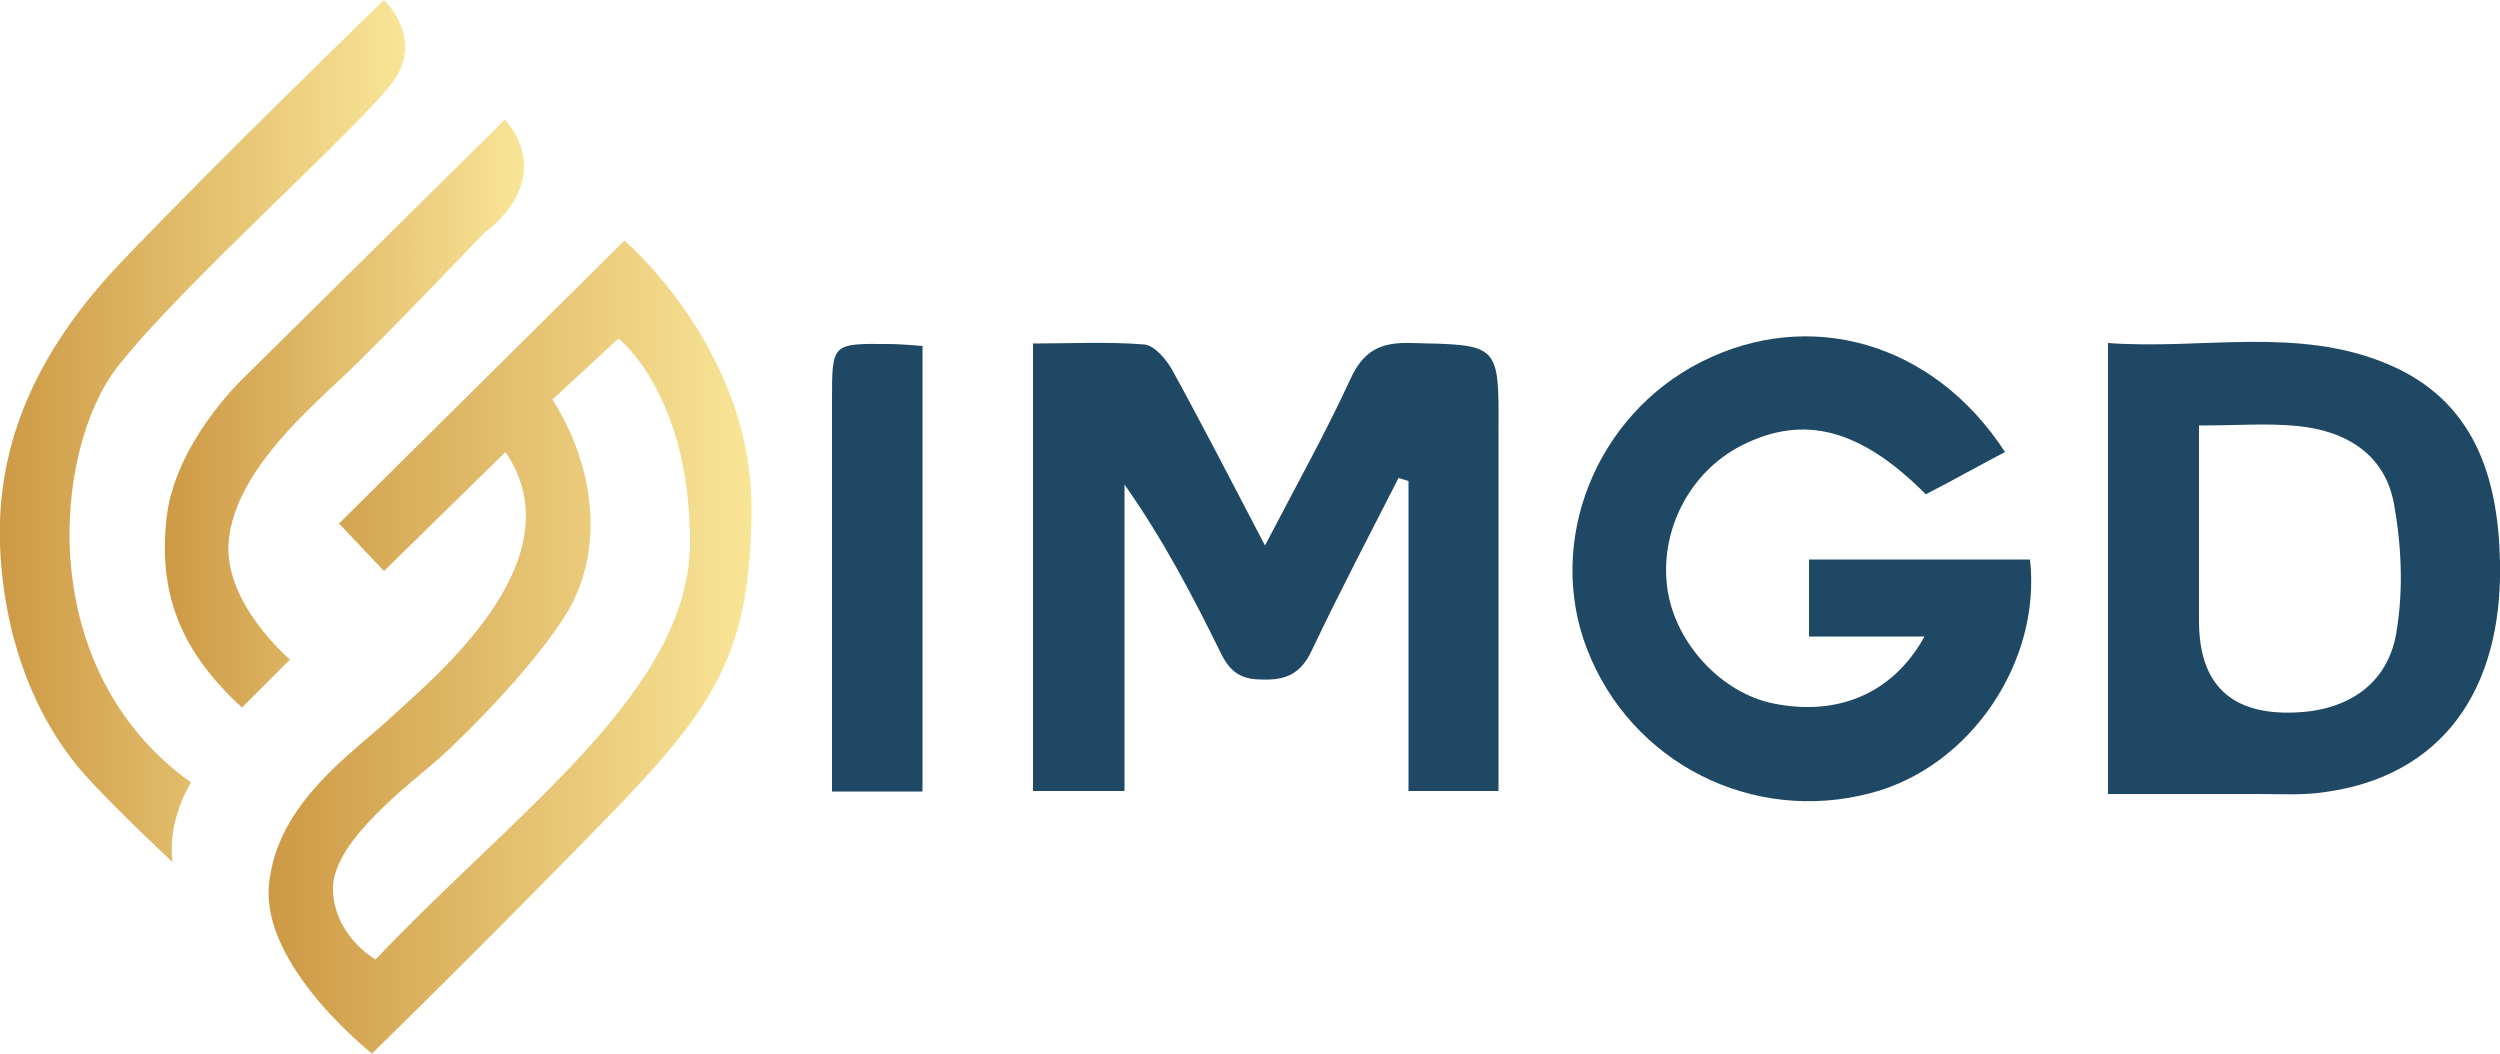
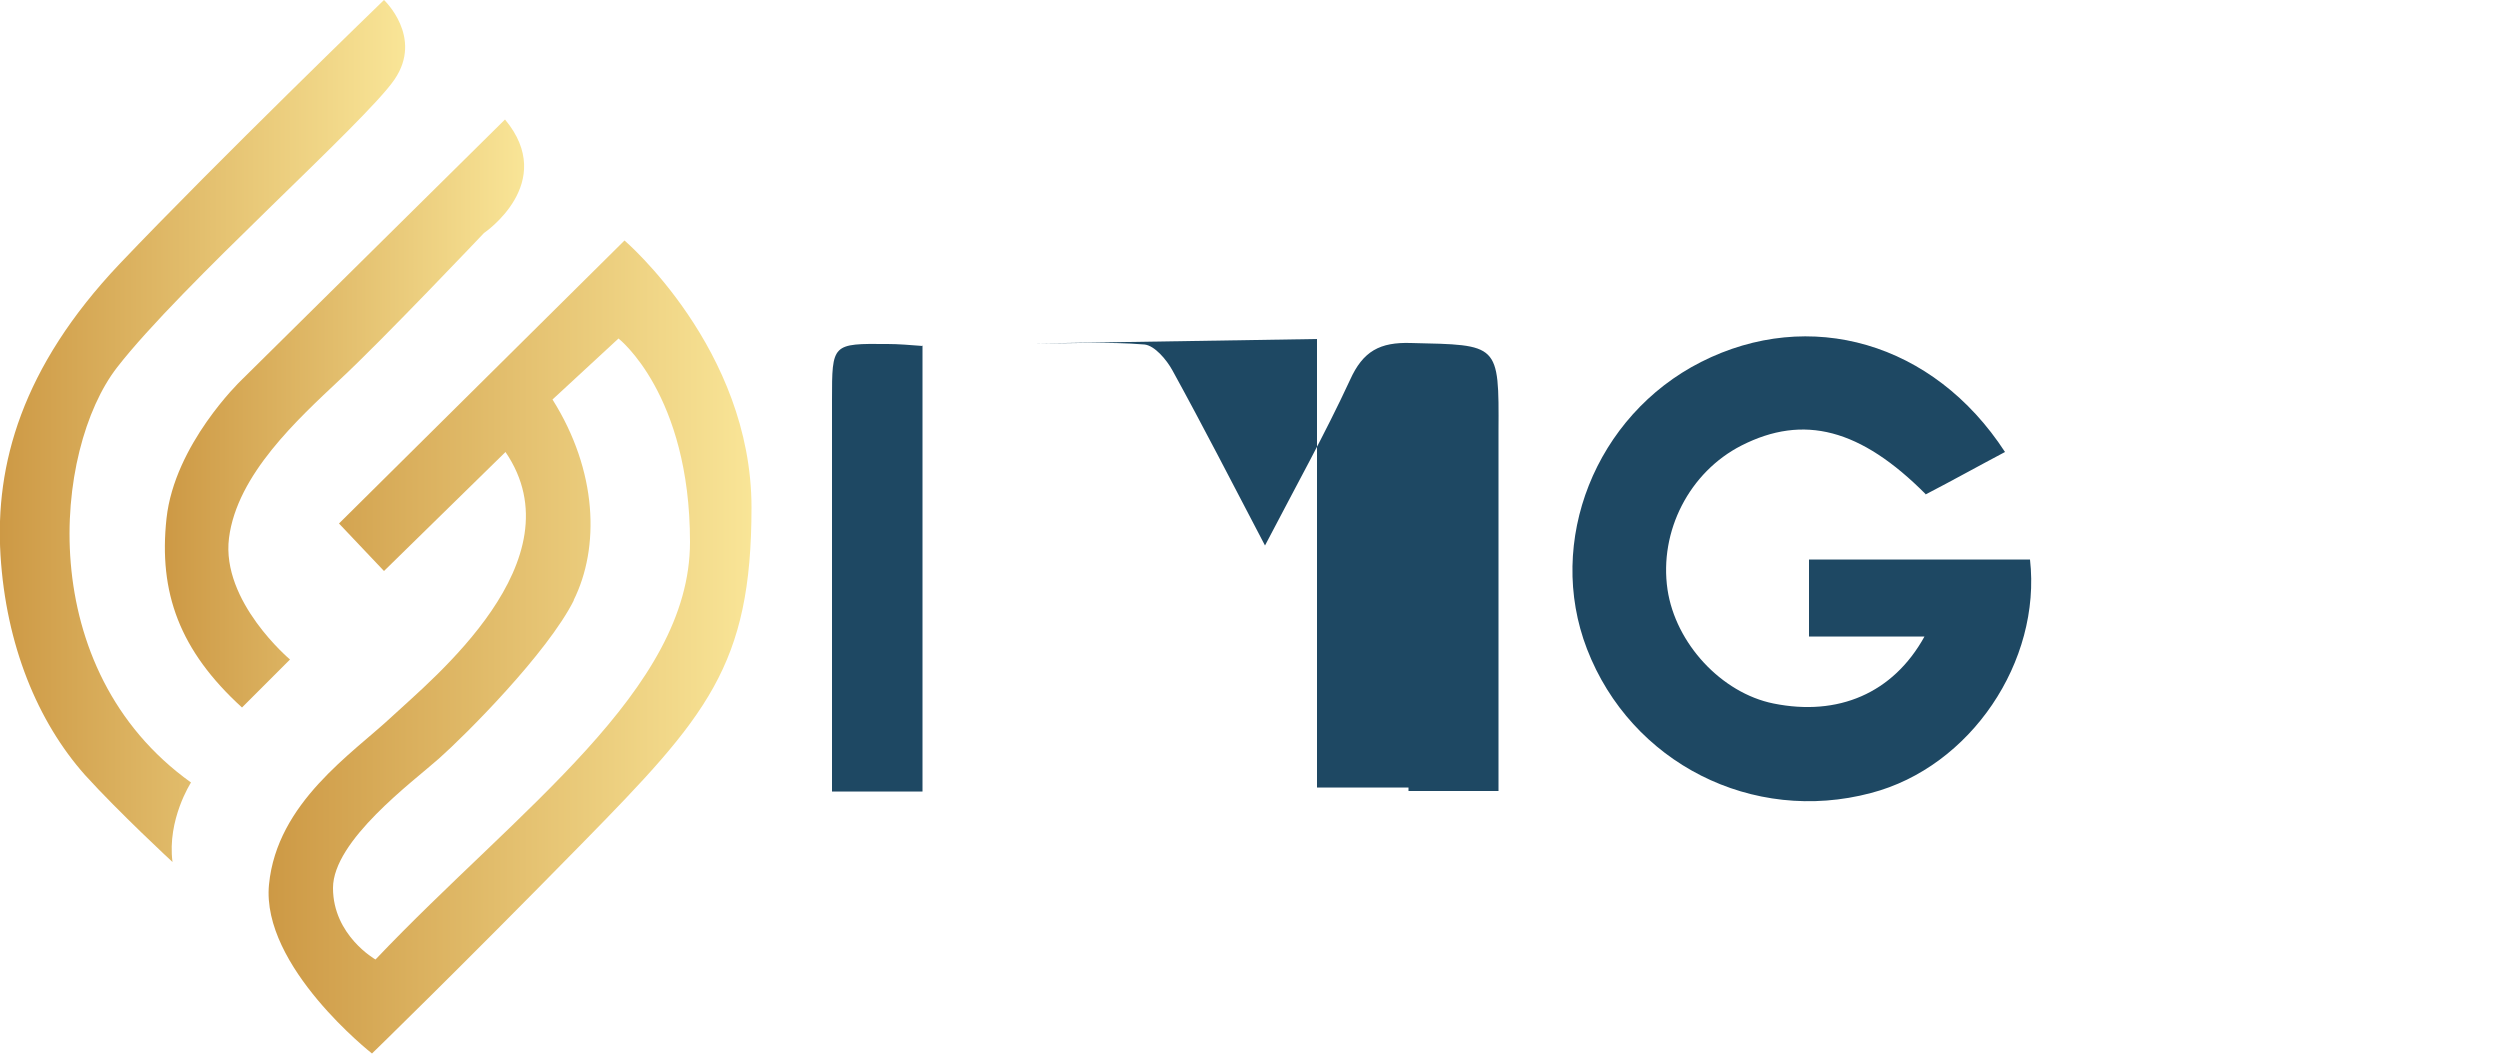
<svg xmlns="http://www.w3.org/2000/svg" xmlns:xlink="http://www.w3.org/1999/xlink" version="1.1" viewBox="0 0 500 210.7">
  <defs>
    <style>
      .cls-1 {
        fill: #1e4863;
      }

      .cls-2 {
        fill: url(#Degradado_sin_nombre_8-3);
      }

      .cls-3 {
        fill: url(#Degradado_sin_nombre_8-2);
      }

      .cls-4 {
        fill: url(#Degradado_sin_nombre_8);
      }
    </style>
    <linearGradient id="Degradado_sin_nombre_8" data-name="Degradado sin nombre 8" x1="53.7" y1="129.4" x2="150.3" y2="129.4" gradientUnits="userSpaceOnUse">
      <stop offset="0" stop-color="#cd9945" />
      <stop offset="1" stop-color="#f9e597" />
    </linearGradient>
    <linearGradient id="Degradado_sin_nombre_8-2" data-name="Degradado sin nombre 8" x1="33.1" y1="82.6" x2="104.9" y2="82.6" xlink:href="#Degradado_sin_nombre_8" />
    <linearGradient id="Degradado_sin_nombre_8-3" data-name="Degradado sin nombre 8" x1="0" y1="86.2" x2="81" y2="86.2" xlink:href="#Degradado_sin_nombre_8" />
  </defs>
  <g>
    <g id="Capa_2">
      <g id="Capa_1-2">
        <g>
          <g>
-             <path class="cls-1" d="M206.6,68.7c7.6,0,15-.4,22.3.2,2,.2,4.4,3,5.6,5.2,6.1,11.1,11.9,22.4,18.5,35,6.2-11.9,12-22.3,17-33.1,2.6-5.8,6-7.6,12.2-7.4,17.6.4,17.6,0,17.5,17.7,0,23.8,0,47.5,0,71.9h-18v-62c-.7-.2-1.4-.4-2-.6-5.8,11.4-11.8,22.8-17.3,34.4-2.2,4.7-5.1,6.1-10.1,5.9-4.2,0-6.3-1.6-8.1-5.2-5.6-11.4-11.5-22.7-19.3-33.8v61.3h-18.3v-89.7h0Z" />
+             <path class="cls-1" d="M206.6,68.7c7.6,0,15-.4,22.3.2,2,.2,4.4,3,5.6,5.2,6.1,11.1,11.9,22.4,18.5,35,6.2-11.9,12-22.3,17-33.1,2.6-5.8,6-7.6,12.2-7.4,17.6.4,17.6,0,17.5,17.7,0,23.8,0,47.5,0,71.9h-18v-62v61.3h-18.3v-89.7h0Z" />
            <path class="cls-1" d="M385.2,98.9c-13.1-13.2-24.5-16.1-36.9-9.8-10.4,5.3-16.5,17.1-14.8,28.8,1.6,10.8,10.8,20.7,21.2,22.8,12.9,2.6,23.9-2,30.2-13.4h-23.1v-15.4h44.2c2.3,20.4-11.9,41.5-31.8,46.7-23.7,6.3-48-6-56.8-28.8-8.3-21.5,1.7-46.7,22.8-57.4,21.7-11,46.5-4,60.8,18-5.3,2.8-10.5,5.7-15.9,8.5h0Z" />
-             <path class="cls-1" d="M477.5,72.8c-18.1-7.6-37.1-2.8-55.9-4.2v90.2c10.4,0,20,0,29.7,0,4.6,0,9.3.3,13.8-.4,22.9-3.2,35.5-19.9,34.9-46.2-.4-17.1-5.3-32.2-22.5-39.4h0ZM479.3,126.4c-1.7,10.4-9.7,15.7-20.3,16.1-12.8.5-19.2-5.6-19.2-18.3v-39.1c7.5,0,13.6-.5,19.6.1,9.7.9,17.6,5.6,19.4,15.6,1.5,8.3,1.9,17.2.5,25.5h0Z" />
            <path class="cls-1" d="M184.5,69.1v89.2h-18.1v-15.3c0-21,0-42,0-63,0-11.3,0-11.3,11.1-11.2,2.2,0,4.5.2,7.1.4h0Z" />
          </g>
          <g>
            <path class="cls-4" d="M74.4,210.7s-22.2-17.4-20.6-33.8,16.7-26.2,24.6-33.6,37.5-31.2,22.7-52.9l-24.3,23.8-9-9.5,57.1-56.6s25.4,21.7,25.4,53.4-9,41.8-33.8,67.1-42,42-42,42h0ZM114.8,120c-5.3,10.6-21.7,27-27,31.7s-21.2,16.4-21.2,25.9,8.5,14.3,8.5,14.3c28.6-30.1,62.9-53.9,62.9-83.5s-14.3-40.7-14.3-40.7l-13.2,12.2c9,14.3,9.5,29.6,4.2,40.2Z" />
            <path class="cls-3" d="M48.5,141.4l9.5-9.5s-13.8-11.6-12.2-24.3,13.8-23.8,22.2-31.7c8.5-7.9,28.8-29.3,28.8-29.3,0,0,14.8-10,4.2-22.7l-52.9,52.3s-13.2,12.7-14.8,27.5,2.6,26.4,15.1,37.8h0Z" />
            <path class="cls-2" d="M38.2,156.5s-4.8,7.4-3.7,15.9c0,0-10.7-9.9-17.5-17.4C7.5,144.3,1.2,129,.1,111s4.2-37.5,23.8-58.2C43.5,32.2,76.8,0,76.8,0c0,0,7.9,7.4,2.1,15.9-5.8,8.5-42.8,41.2-55.5,57.6-12.7,16.4-16.9,60.3,14.8,83h0Z" />
          </g>
        </g>
      </g>
    </g>
  </g>
</svg>